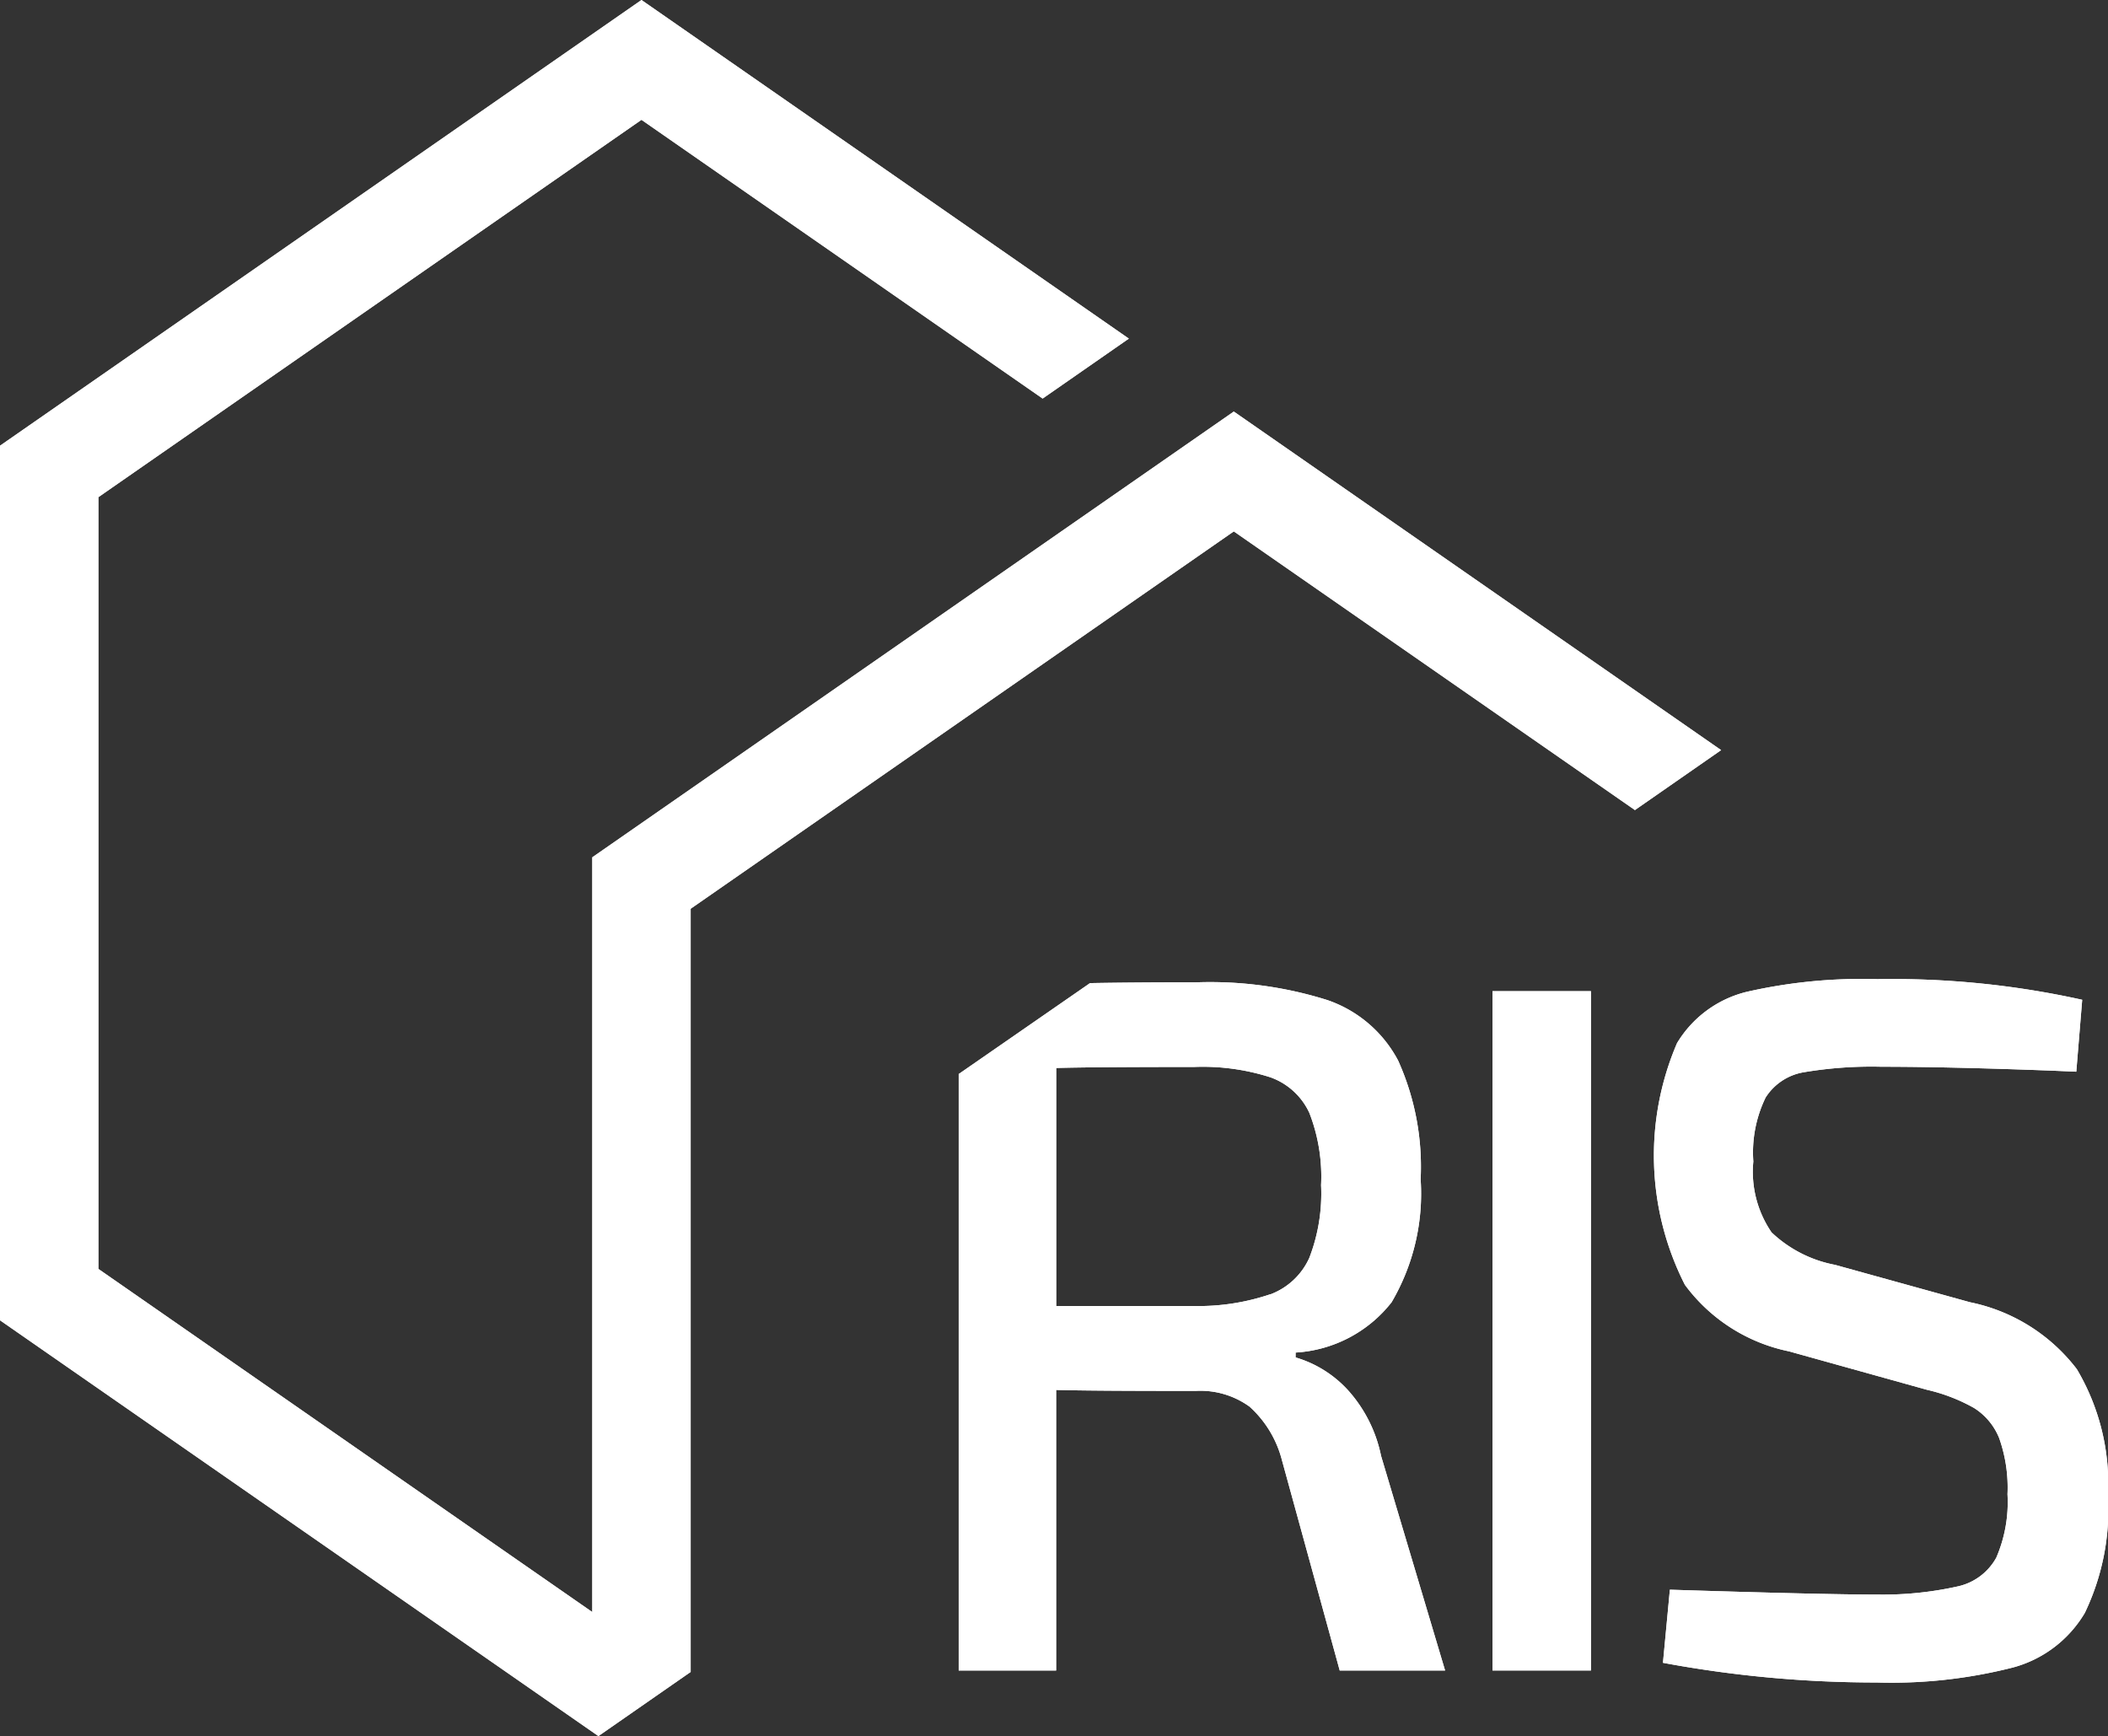
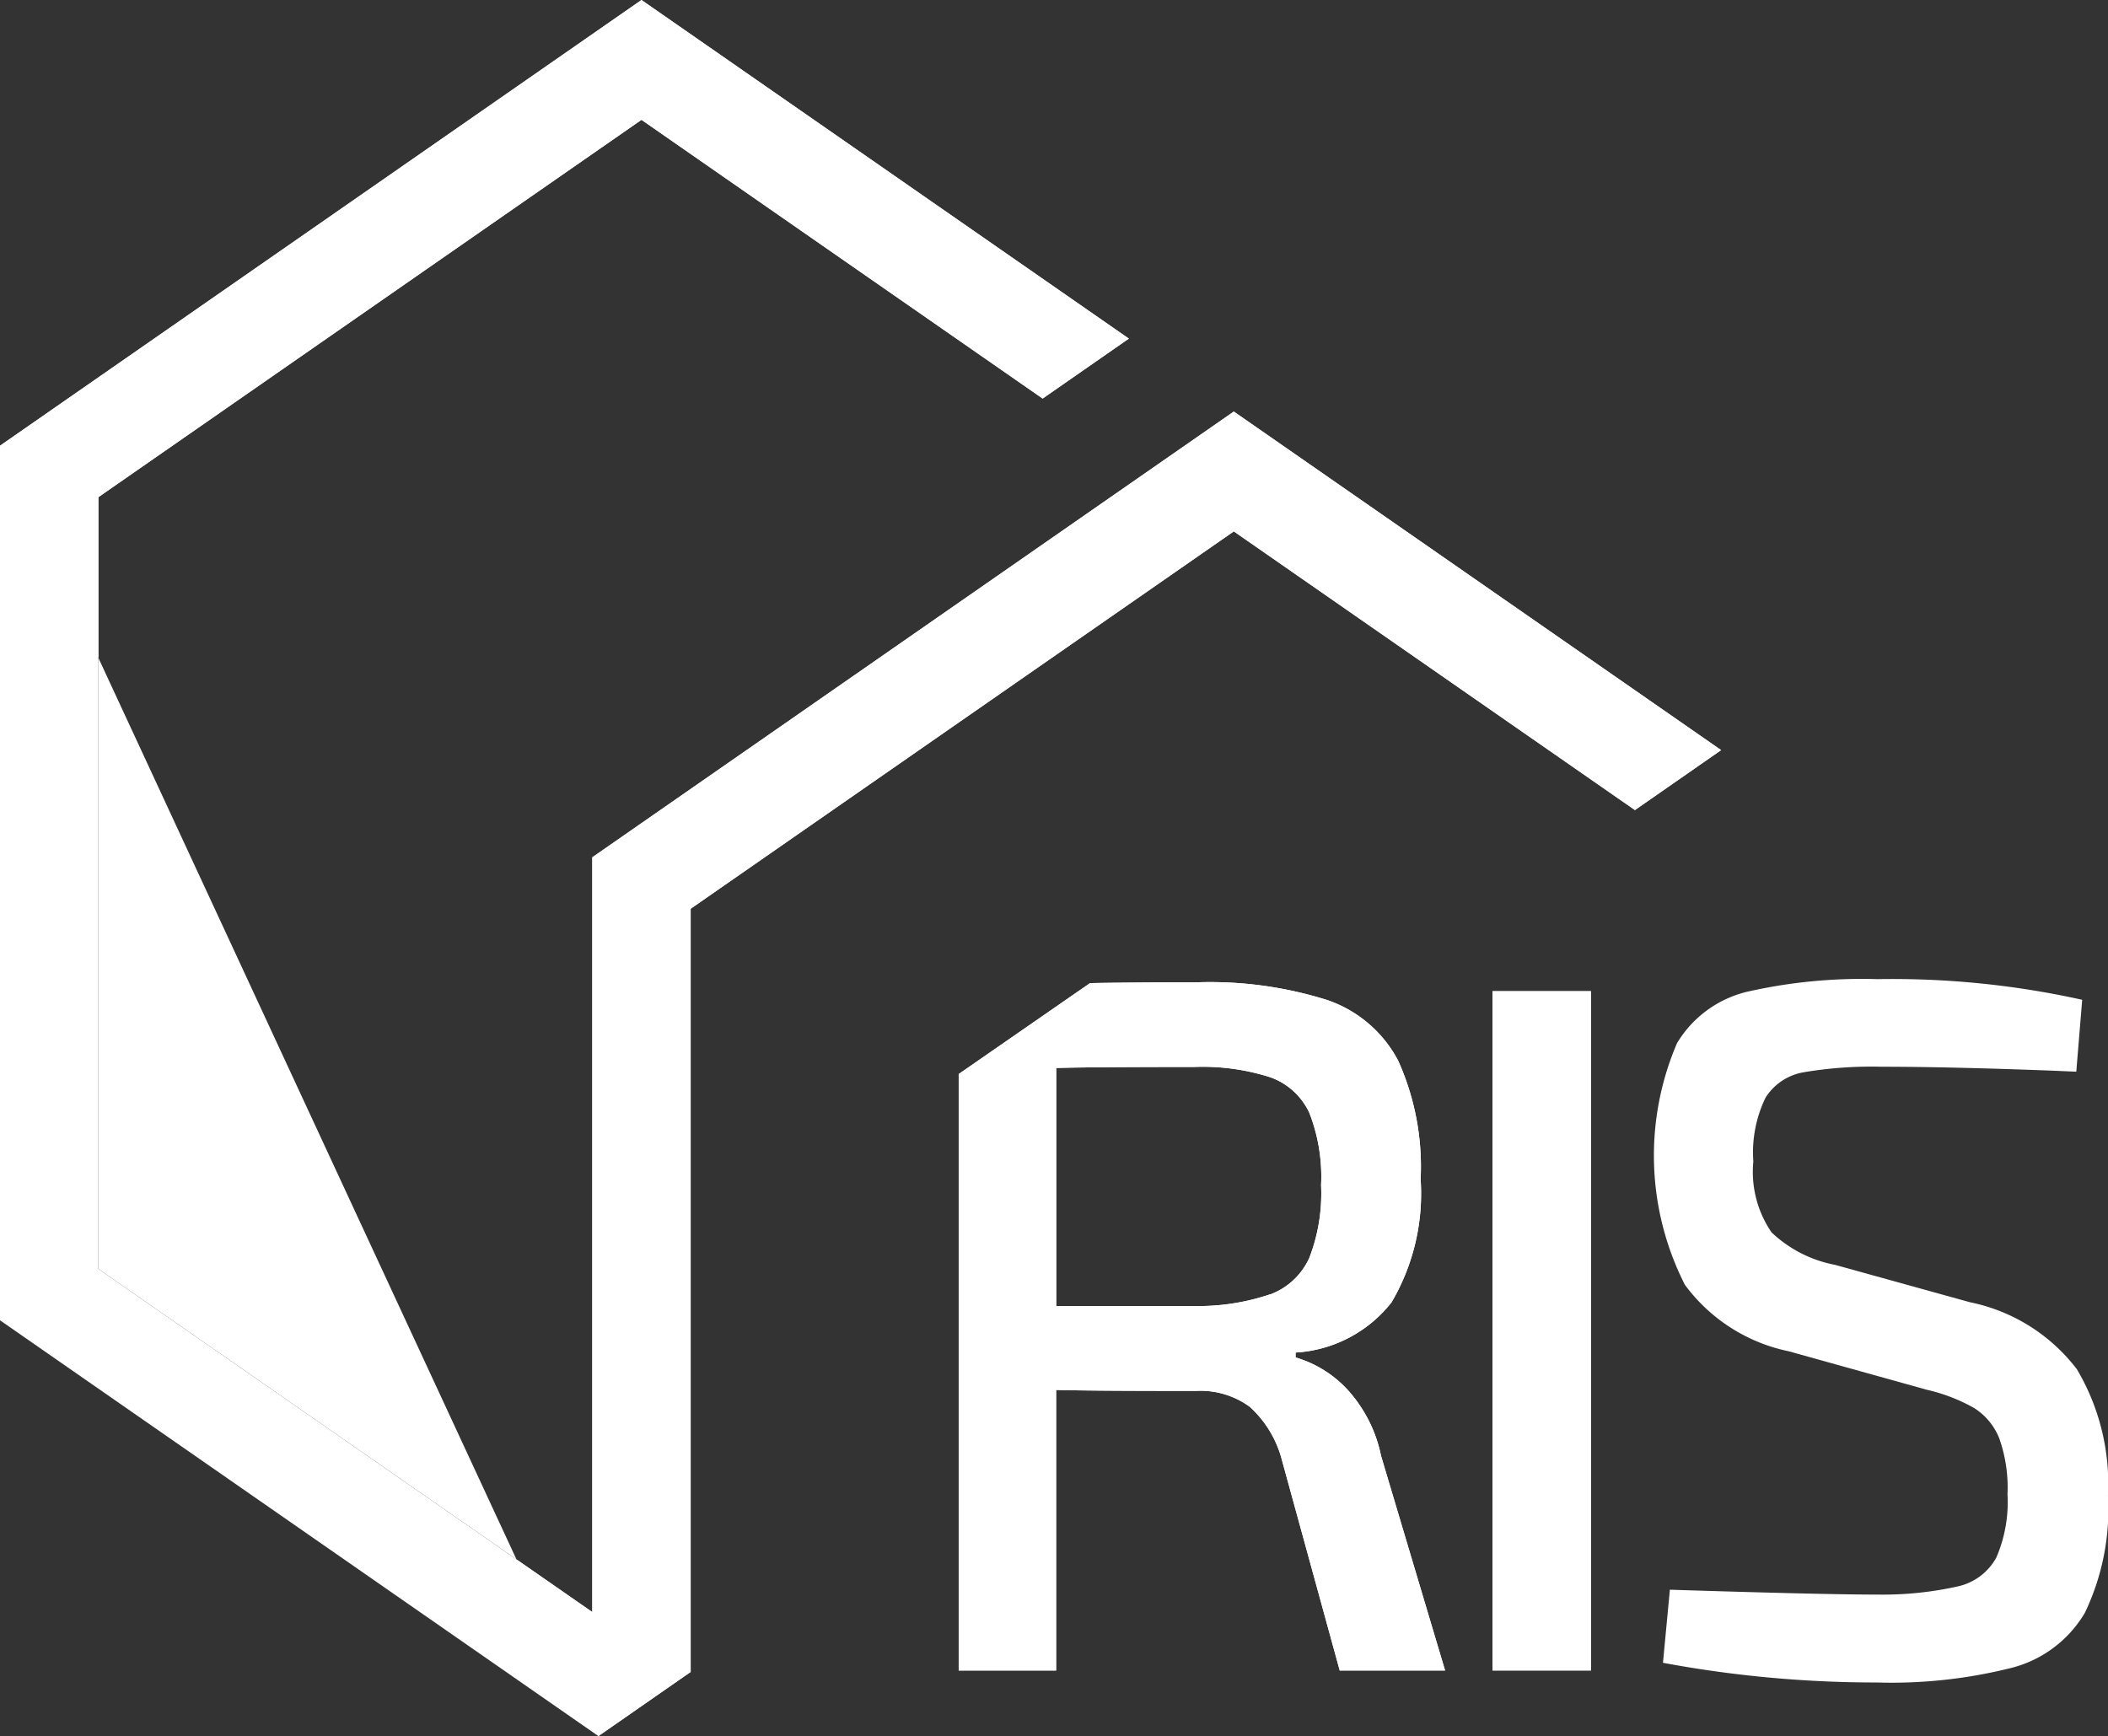
<svg xmlns="http://www.w3.org/2000/svg" id="Logo_RIS" width="99.167" height="81.678" viewBox="0 0 99.167 81.678">
  <rect x="0" y="0" width="99.167" height="81.678" fill="#333333" stroke="none" />
  <rect id="Rectangle_236" data-name="Rectangle 236" width="4.631" height="31.96" transform="translate(70.212 46.632)" fill="#fff" />
-   <path id="Tracé_803" data-name="Tracé 803" d="M568.546,307.141a8.439,8.439,0,0,0-5.026-3.15l-6.348-1.759a5.938,5.938,0,0,1-2.989-1.529,5.043,5.043,0,0,1-.857-3.335,5.909,5.909,0,0,1,.579-3.01,2.645,2.645,0,0,1,1.762-1.182,19.2,19.2,0,0,1,3.682-.265q3.15,0,8.059.185l1.111.048.278-3.383a41.246,41.246,0,0,0-9.633-.971,24.393,24.393,0,0,0-6.16.6,5.29,5.29,0,0,0-3.267,2.41,13.409,13.409,0,0,0,.37,11.371A8.114,8.114,0,0,0,555,306.3l6.483,1.807a8.286,8.286,0,0,1,2.224.857,3,3,0,0,1,1.182,1.412,6.957,6.957,0,0,1,.394,2.645,6.584,6.584,0,0,1-.529,2.989,2.74,2.74,0,0,1-1.783,1.344,16.174,16.174,0,0,1-3.753.391q-2.595,0-9.818-.23l-.325,3.439a54.693,54.693,0,0,0,10.051.926,23.15,23.15,0,0,0,6.393-.7,5.623,5.623,0,0,0,3.4-2.571,11.254,11.254,0,0,0,1.09-5.533A10.572,10.572,0,0,0,568.546,307.141Z" transform="translate(-470.844 -242.724)" fill="#fff" />
  <path id="Tracé_804" data-name="Tracé 804" d="M443.3,308.526A5.393,5.393,0,0,0,440.849,307v-.23a6.2,6.2,0,0,0,4.515-2.365,10.093,10.093,0,0,0,1.367-5.787,12.159,12.159,0,0,0-1.058-5.584,5.935,5.935,0,0,0-3.335-2.849,18.392,18.392,0,0,0-6.16-.833q-3,0-5,.037L425,293.667v28.061h4.584v-13.2q1.714.048,6.578.045a3.947,3.947,0,0,1,2.523.743,5.1,5.1,0,0,1,1.505,2.455l2.735,9.958h4.957l-3.013-10.1a6.586,6.586,0,0,0-1.566-3.1Zm-3.637-4.5a10.535,10.535,0,0,1-3.589.555h-6.486v-11.2q1.762-.048,6.486-.048a10.427,10.427,0,0,1,3.589.487,3.206,3.206,0,0,1,1.83,1.666,8.26,8.26,0,0,1,.555,3.407,8.4,8.4,0,0,1-.555,3.425,3.267,3.267,0,0,1-1.83,1.714Z" transform="translate(-379.9 -243.136)" fill="#fff" />
-   <path id="Tracé_805" data-name="Tracé 805" d="M58.042,19.362,27.863,40.334V75.843L4.629,59.7V23.39L30.177,5.637,49.049,18.751l4.055-2.82L30.177,0,0,20.97V62.116L28.151,81.678l4.34-3.018V42.754L58.042,25l18.87,13.111,4.055-2.82Z" fill="#fff" />
+   <path id="Tracé_805" data-name="Tracé 805" d="M58.042,19.362,27.863,40.334V75.843L4.629,59.7V23.39L30.177,5.637,49.049,18.751l4.055-2.82L30.177,0,0,20.97L28.151,81.678l4.34-3.018V42.754L58.042,25l18.87,13.111,4.055-2.82Z" fill="#fff" />
  <rect id="Rectangle_237" data-name="Rectangle 237" width="4.631" height="31.96" transform="translate(70.212 46.632)" fill="#fff" />
  <path id="Tracé_806" data-name="Tracé 806" d="M568.546,307.141a8.439,8.439,0,0,0-5.026-3.15l-6.348-1.759a5.938,5.938,0,0,1-2.989-1.529,5.043,5.043,0,0,1-.857-3.335,5.909,5.909,0,0,1,.579-3.01,2.645,2.645,0,0,1,1.762-1.182,19.2,19.2,0,0,1,3.682-.265q3.15,0,8.059.185l1.111.048.278-3.383a41.246,41.246,0,0,0-9.633-.971,24.393,24.393,0,0,0-6.16.6,5.29,5.29,0,0,0-3.267,2.41,13.409,13.409,0,0,0,.37,11.371A8.114,8.114,0,0,0,555,306.3l6.483,1.807a8.286,8.286,0,0,1,2.224.857,3,3,0,0,1,1.182,1.412,6.957,6.957,0,0,1,.394,2.645,6.584,6.584,0,0,1-.529,2.989,2.74,2.74,0,0,1-1.783,1.344,16.174,16.174,0,0,1-3.753.391q-2.595,0-9.818-.23l-.325,3.439a54.693,54.693,0,0,0,10.051.926,23.15,23.15,0,0,0,6.393-.7,5.623,5.623,0,0,0,3.4-2.571,11.254,11.254,0,0,0,1.09-5.533A10.572,10.572,0,0,0,568.546,307.141Z" transform="translate(-470.844 -242.724)" fill="#fff" />
  <path id="Tracé_807" data-name="Tracé 807" d="M443.3,308.526A5.393,5.393,0,0,0,440.849,307v-.23a6.2,6.2,0,0,0,4.515-2.365,10.093,10.093,0,0,0,1.367-5.787,12.159,12.159,0,0,0-1.058-5.584,5.935,5.935,0,0,0-3.335-2.849,18.392,18.392,0,0,0-6.16-.833q-3,0-5,.037L425,293.667v28.061h4.584v-13.2q1.714.048,6.578.045a3.947,3.947,0,0,1,2.523.743,5.1,5.1,0,0,1,1.505,2.455l2.735,9.958h4.957l-3.013-10.1a6.586,6.586,0,0,0-1.566-3.1Zm-3.637-4.5a10.535,10.535,0,0,1-3.589.555h-6.486v-11.2q1.762-.048,6.486-.048a10.427,10.427,0,0,1,3.589.487,3.206,3.206,0,0,1,1.83,1.666,8.26,8.26,0,0,1,.555,3.407,8.4,8.4,0,0,1-.555,3.425,3.267,3.267,0,0,1-1.83,1.714Z" transform="translate(-379.9 -243.136)" fill="#fff" />
  <path id="Tracé_808" data-name="Tracé 808" d="M58.042,19.362,27.863,40.334V75.843L4.629,59.7V23.39L30.177,5.637,49.049,18.751l4.055-2.82L30.177,0,0,20.97V62.116L28.151,81.678l4.34-3.018V42.754L58.042,25l18.87,13.111,4.055-2.82Z" fill="#fff" />
</svg>